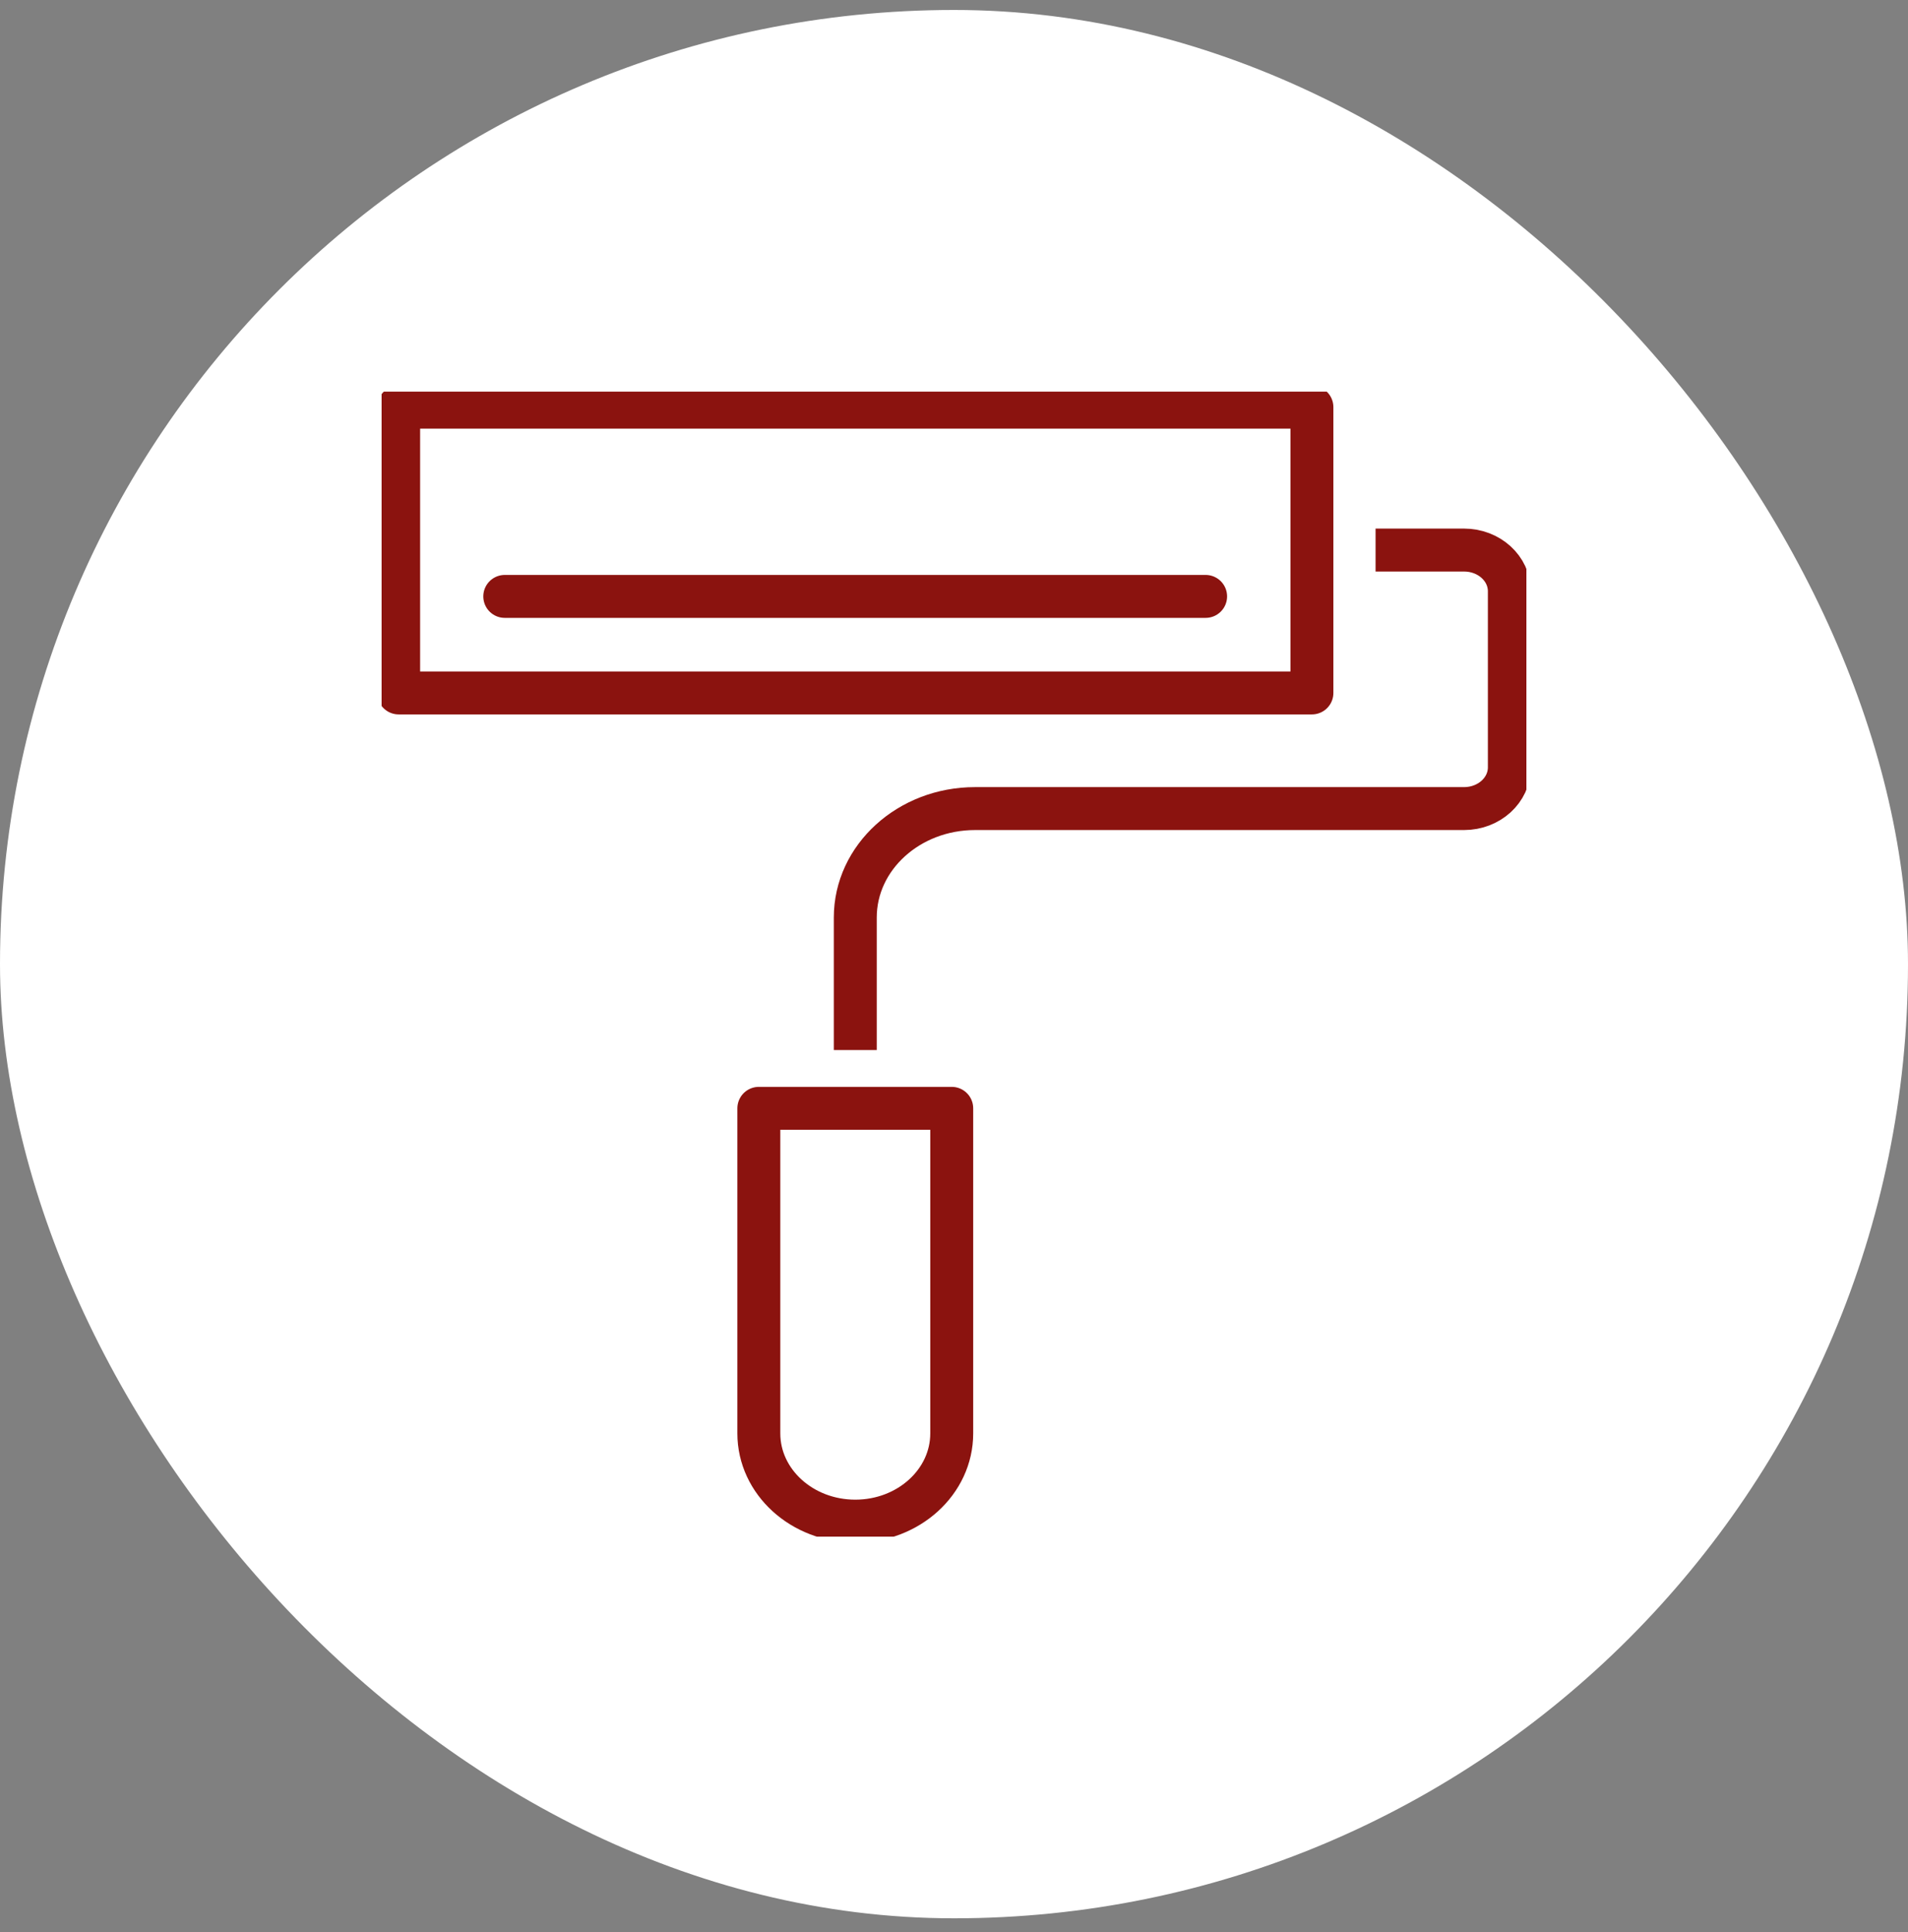
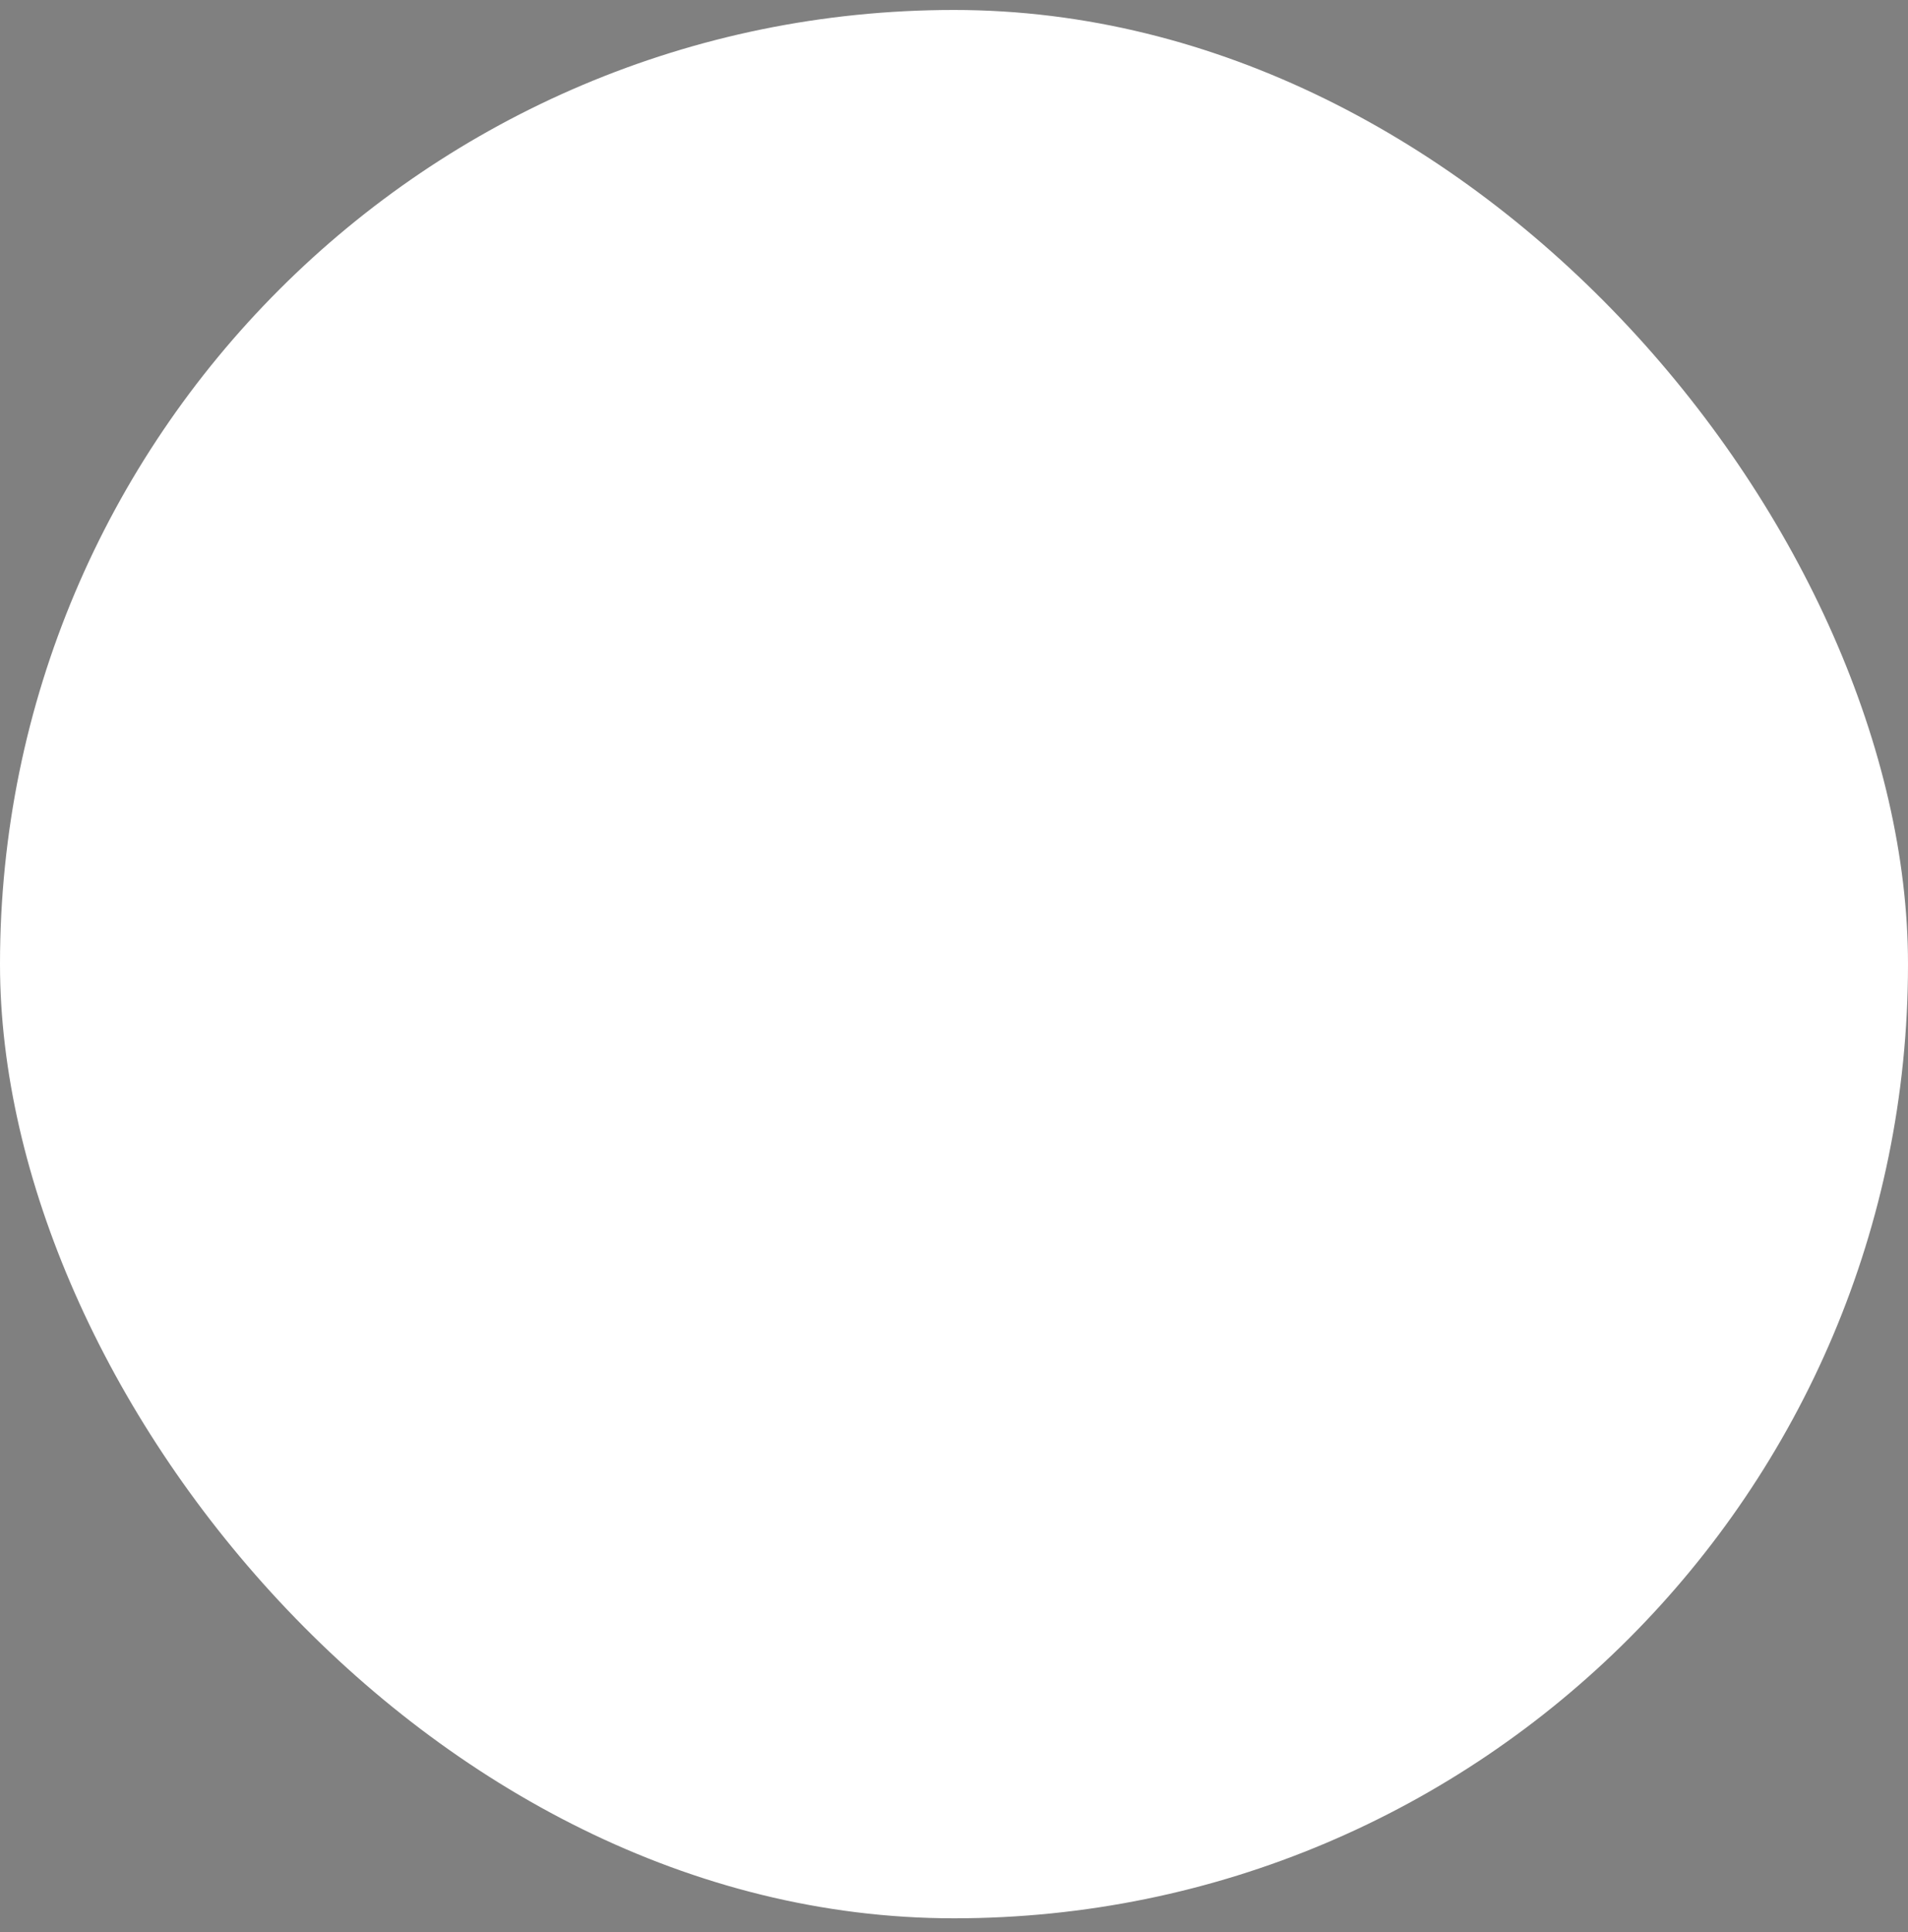
<svg xmlns="http://www.w3.org/2000/svg" width="80" height="81" viewBox="0 0 80 81" fill="none">
  <rect x="0" y="0" width="80" height="81" fill="#808080" stroke="none" />
  <rect y="0.418" width="80" height="80" rx="40" fill="white" />
  <g clip-path="url(#clip0_5587_1393)">
-     <path d="M55.007 17.069H16.715V29.049H55.007V17.069Z" stroke="#8B130F" stroke-width="1.8" stroke-linecap="round" stroke-linejoin="round" />
-     <path d="M57.676 23.059H61.386C62.435 23.059 63.285 23.832 63.285 24.786V32.17C63.285 33.124 62.435 33.897 61.386 33.897H40.882C38.109 33.897 35.861 35.942 35.861 38.464V44.02" stroke="#8B130F" stroke-width="1.8" stroke-linejoin="round" />
-     <path d="M35.861 63.768C33.629 63.768 31.817 62.121 31.817 60.09V46.463H39.905V60.09C39.905 62.121 38.093 63.768 35.861 63.768Z" stroke="#8B130F" stroke-width="1.8" stroke-linecap="round" stroke-linejoin="round" />
-     <path d="M21.164 25.002H50.55" stroke="#8B130F" stroke-width="1.8" stroke-linecap="round" stroke-linejoin="round" />
-   </g>
+     </g>
  <defs>
    <clipPath id="clip0_5587_1393">
-       <rect width="48" height="48" fill="white" transform="translate(16 16.419)" />
-     </clipPath>
+       </clipPath>
  </defs>
</svg>